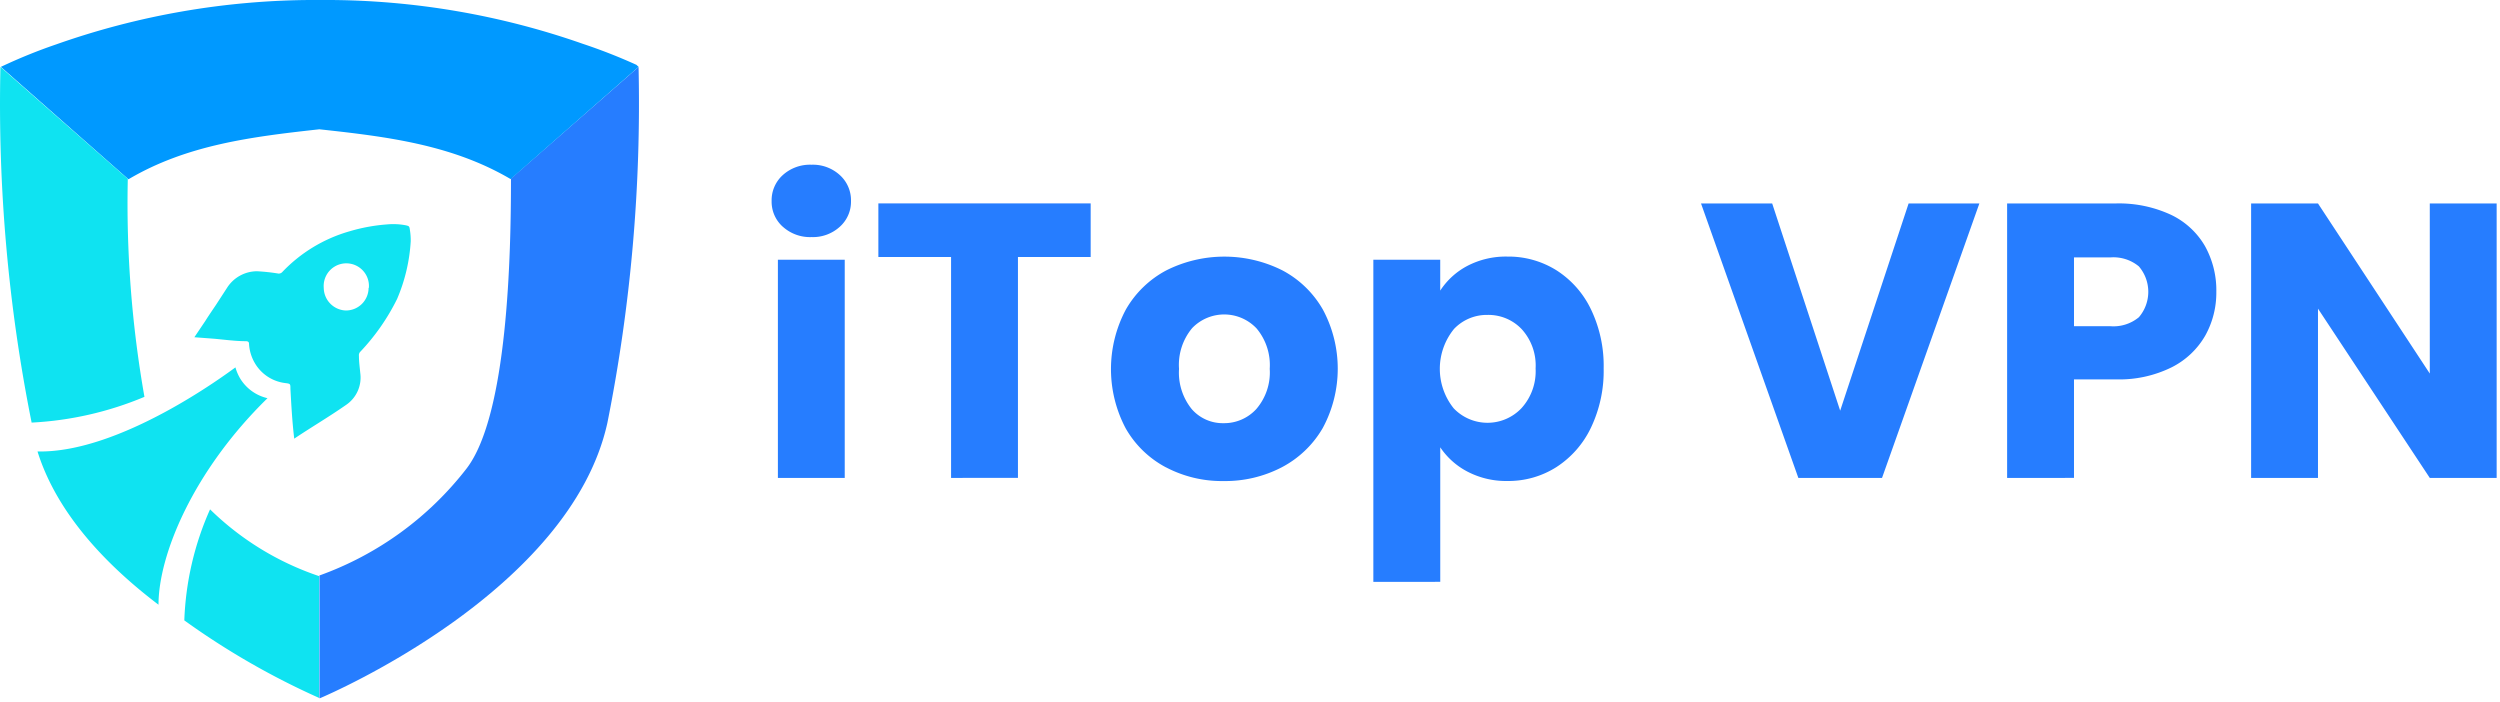
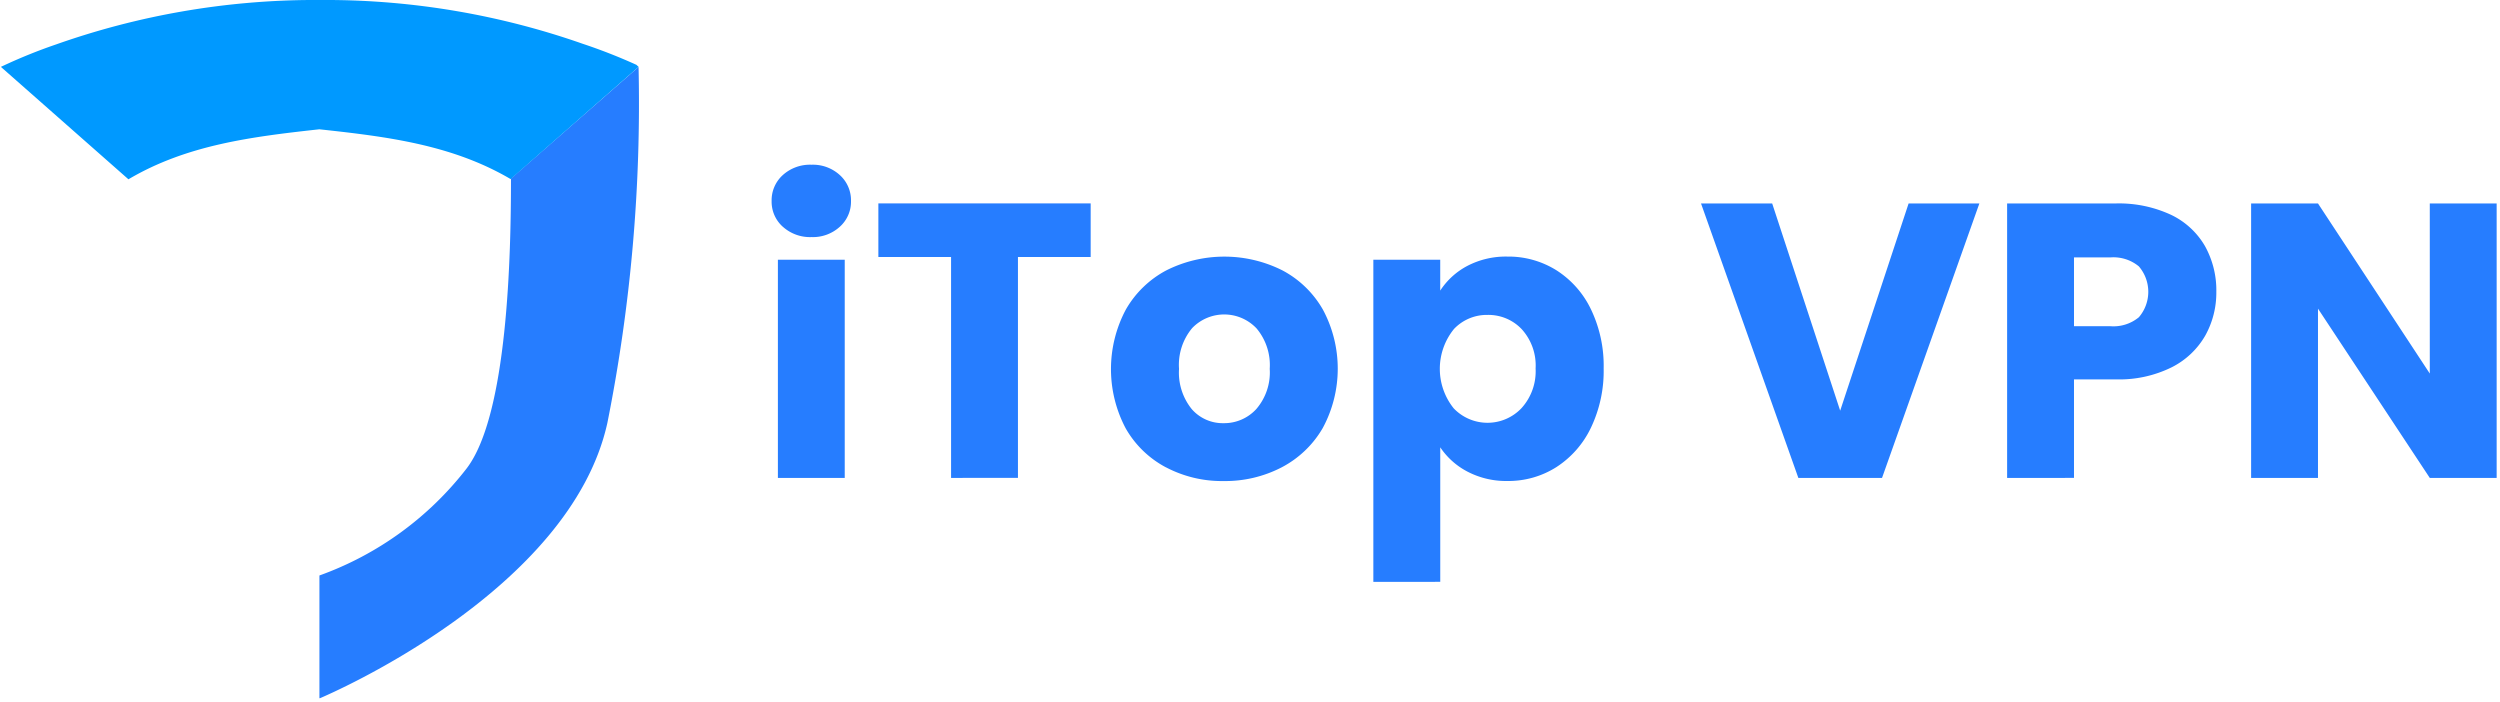
<svg xmlns="http://www.w3.org/2000/svg" width="372.197" height="104.479" viewBox="0 0 372.197 104.479">
  <g id="组_1115" data-name="组 1115" transform="translate(-104.303 -144)">
    <path id="联合_128" data-name="联合 128" d="M21062,14453.975v-18.254a48.384,48.384,0,0,0,21.889-15.9c6.166-7.987,6.629-31.925,6.629-43.2l18.994-16.617a242.261,242.261,0,0,1-4.643,53c-5.518,25.012-41.377,40.383-42.814,41Zm156.906-17.3v-47.961h9.957v4.594a10.827,10.827,0,0,1,4.014-3.666,12.377,12.377,0,0,1,6-1.4,13.459,13.459,0,0,1,7.277,2.034,14.122,14.122,0,0,1,5.152,5.824,19.41,19.41,0,0,1,1.889,8.791,19.607,19.607,0,0,1-1.889,8.818,14.3,14.3,0,0,1-5.152,5.877,13.294,13.294,0,0,1-7.277,2.066,12.419,12.419,0,0,1-5.969-1.4,10.971,10.971,0,0,1-4.041-3.612v20.025Zm11.963-37.6a9.4,9.4,0,0,0,0,11.76,6.966,6.966,0,0,0,10.1-.032,8.172,8.172,0,0,0,2.094-5.9,8.029,8.029,0,0,0-2.066-5.851,6.824,6.824,0,0,0-5.094-2.125A6.727,6.727,0,0,0,21230.867,14399.068Zm-42.84,20.546a14.893,14.893,0,0,1-6-5.818,18.859,18.859,0,0,1,.027-17.669,15.048,15.048,0,0,1,6.055-5.851,19.257,19.257,0,0,1,17.229,0,15.006,15.006,0,0,1,6.053,5.851,18.595,18.595,0,0,1-.025,17.643,15.186,15.186,0,0,1-6.113,5.845,18.228,18.228,0,0,1-8.646,2.039A17.872,17.872,0,0,1,21188.027,14419.614Zm3.869-20.69a8.531,8.531,0,0,0-1.922,6.021,8.643,8.643,0,0,0,1.895,6,6.12,6.12,0,0,0,4.74,2.093,6.48,6.48,0,0,0,4.861-2.093,8.344,8.344,0,0,0,2.008-6,8.493,8.493,0,0,0-1.947-6,6.62,6.62,0,0,0-9.635-.026Zm184.289,22.263-16.645-25.2v25.2h-9.955v-40.86h9.955l16.645,25.322v-25.322h9.955v40.86Zm-62.926,0v-40.86h16.129a18.409,18.409,0,0,1,8.266,1.686,11.62,11.62,0,0,1,5.061,4.658,13.53,13.53,0,0,1,1.691,6.812,13.119,13.119,0,0,1-1.633,6.488,11.945,11.945,0,0,1-5.008,4.745,17.619,17.619,0,0,1-8.377,1.8h-6.172v14.669Zm9.957-22.585h5.414a5.929,5.929,0,0,0,4.246-1.337,5.812,5.812,0,0,0,0-7.567,5.934,5.934,0,0,0-4.246-1.337h-5.414Zm-41.039,22.585-14.49-40.86h10.594l10.123,30.851,10.188-30.851h10.535l-14.492,40.86Zm-126.141,0V14388.3h-10.824v-7.976h31.607v7.976h-10.826v32.885Zm-25.783,0v-32.477h9.951v32.477Zm.725-37.4a5,5,0,0,1-1.658-3.811,5.059,5.059,0,0,1,1.658-3.87,6.041,6.041,0,0,1,4.283-1.546,5.944,5.944,0,0,1,4.219,1.546,5.059,5.059,0,0,1,1.658,3.87,5,5,0,0,1-1.658,3.811,5.944,5.944,0,0,1-4.219,1.546A6.041,6.041,0,0,1,21130.979,14383.788Z" transform="translate(-20910.141 -14206.043)" fill="#267dff" stroke="rgba(0,0,0,0)" stroke-miterlimit="10" stroke-width="1" />
    <path id="路径_2486" data-name="路径 2486" d="M60.017,31.336c10.069,1.089,19.791,2.285,28.519,7.419l19.046-16.713-.323-.3a81.767,81.767,0,0,0-7.971-3.125,115.754,115.754,0,0,0-38.151-6.529H59.109A115.876,115.876,0,0,0,20.877,18.7a78.514,78.514,0,0,0-8.235,3.347h0L31.635,38.785c8.686-5.137,18.366-6.336,28.4-7.443Z" transform="translate(91.791 131.909)" fill="#09f" />
-     <path id="联合_129" data-name="联合 129" d="M21089.439,14442.405a44.363,44.363,0,0,1,3.832-16.529,42.615,42.615,0,0,0,16.232,9.939l-.006,18.131A113.523,113.523,0,0,1,21089.439,14442.405Zm-21.857-25.149c12.352.266,28.191-11.6,29.469-12.516a6.712,6.712,0,0,0,.711,1.664,6.45,6.45,0,0,0,4.061,2.921c-11.117,10.868-16.227,23.368-16.227,30.747C21078.025,14434.337,21070.5,14426.607,21067.582,14417.256Zm37.654-9.313c0-.77,0-.77-.773-.87a6.082,6.082,0,0,1-4.523-2.969,6.413,6.413,0,0,1-.869-2.857c0-.3-.143-.387-.43-.408-1.584,0-3.186-.223-4.766-.365l-2.941-.223,1.643-2.444c.51-.811,1.055-1.6,1.586-2.391l1.658-2.555a5.311,5.311,0,0,1,4.422-2.434,28.3,28.3,0,0,1,3.207.345.705.705,0,0,0,.547-.2,22.237,22.237,0,0,1,10.02-6.086,26.282,26.282,0,0,1,5.619-1.034,9.96,9.96,0,0,1,2.719.122c.563.122.594.144.668.71a9.513,9.513,0,0,1,.123,1.681,25.605,25.605,0,0,1-2.025,8.577,32.047,32.047,0,0,1-5.541,7.931.775.775,0,0,0-.143.567c0,.854.121,1.707.2,2.556a4.918,4.918,0,0,1-2.168,4.766c-2.5,1.744-5.131,3.287-7.666,4.988C21105.506,14412.872,21105.373,14410.418,21105.236,14407.942Zm6.553-18.194a3.375,3.375,0,0,0-1.592,3.149,3.413,3.413,0,0,0,3.266,3.371,3.376,3.376,0,0,0,3.41-3.371h.041a3.369,3.369,0,0,0-5.125-3.149Zm-49.727-29.75,18.963,16.672a165.965,165.965,0,0,0,2.477,32.454,49.953,49.953,0,0,1-16.795,3.833A241.211,241.211,0,0,1,21062.063,14360Z" transform="translate(-20957.695 -14206.043)" fill="#0fe3f1" />
  </g>
</svg>